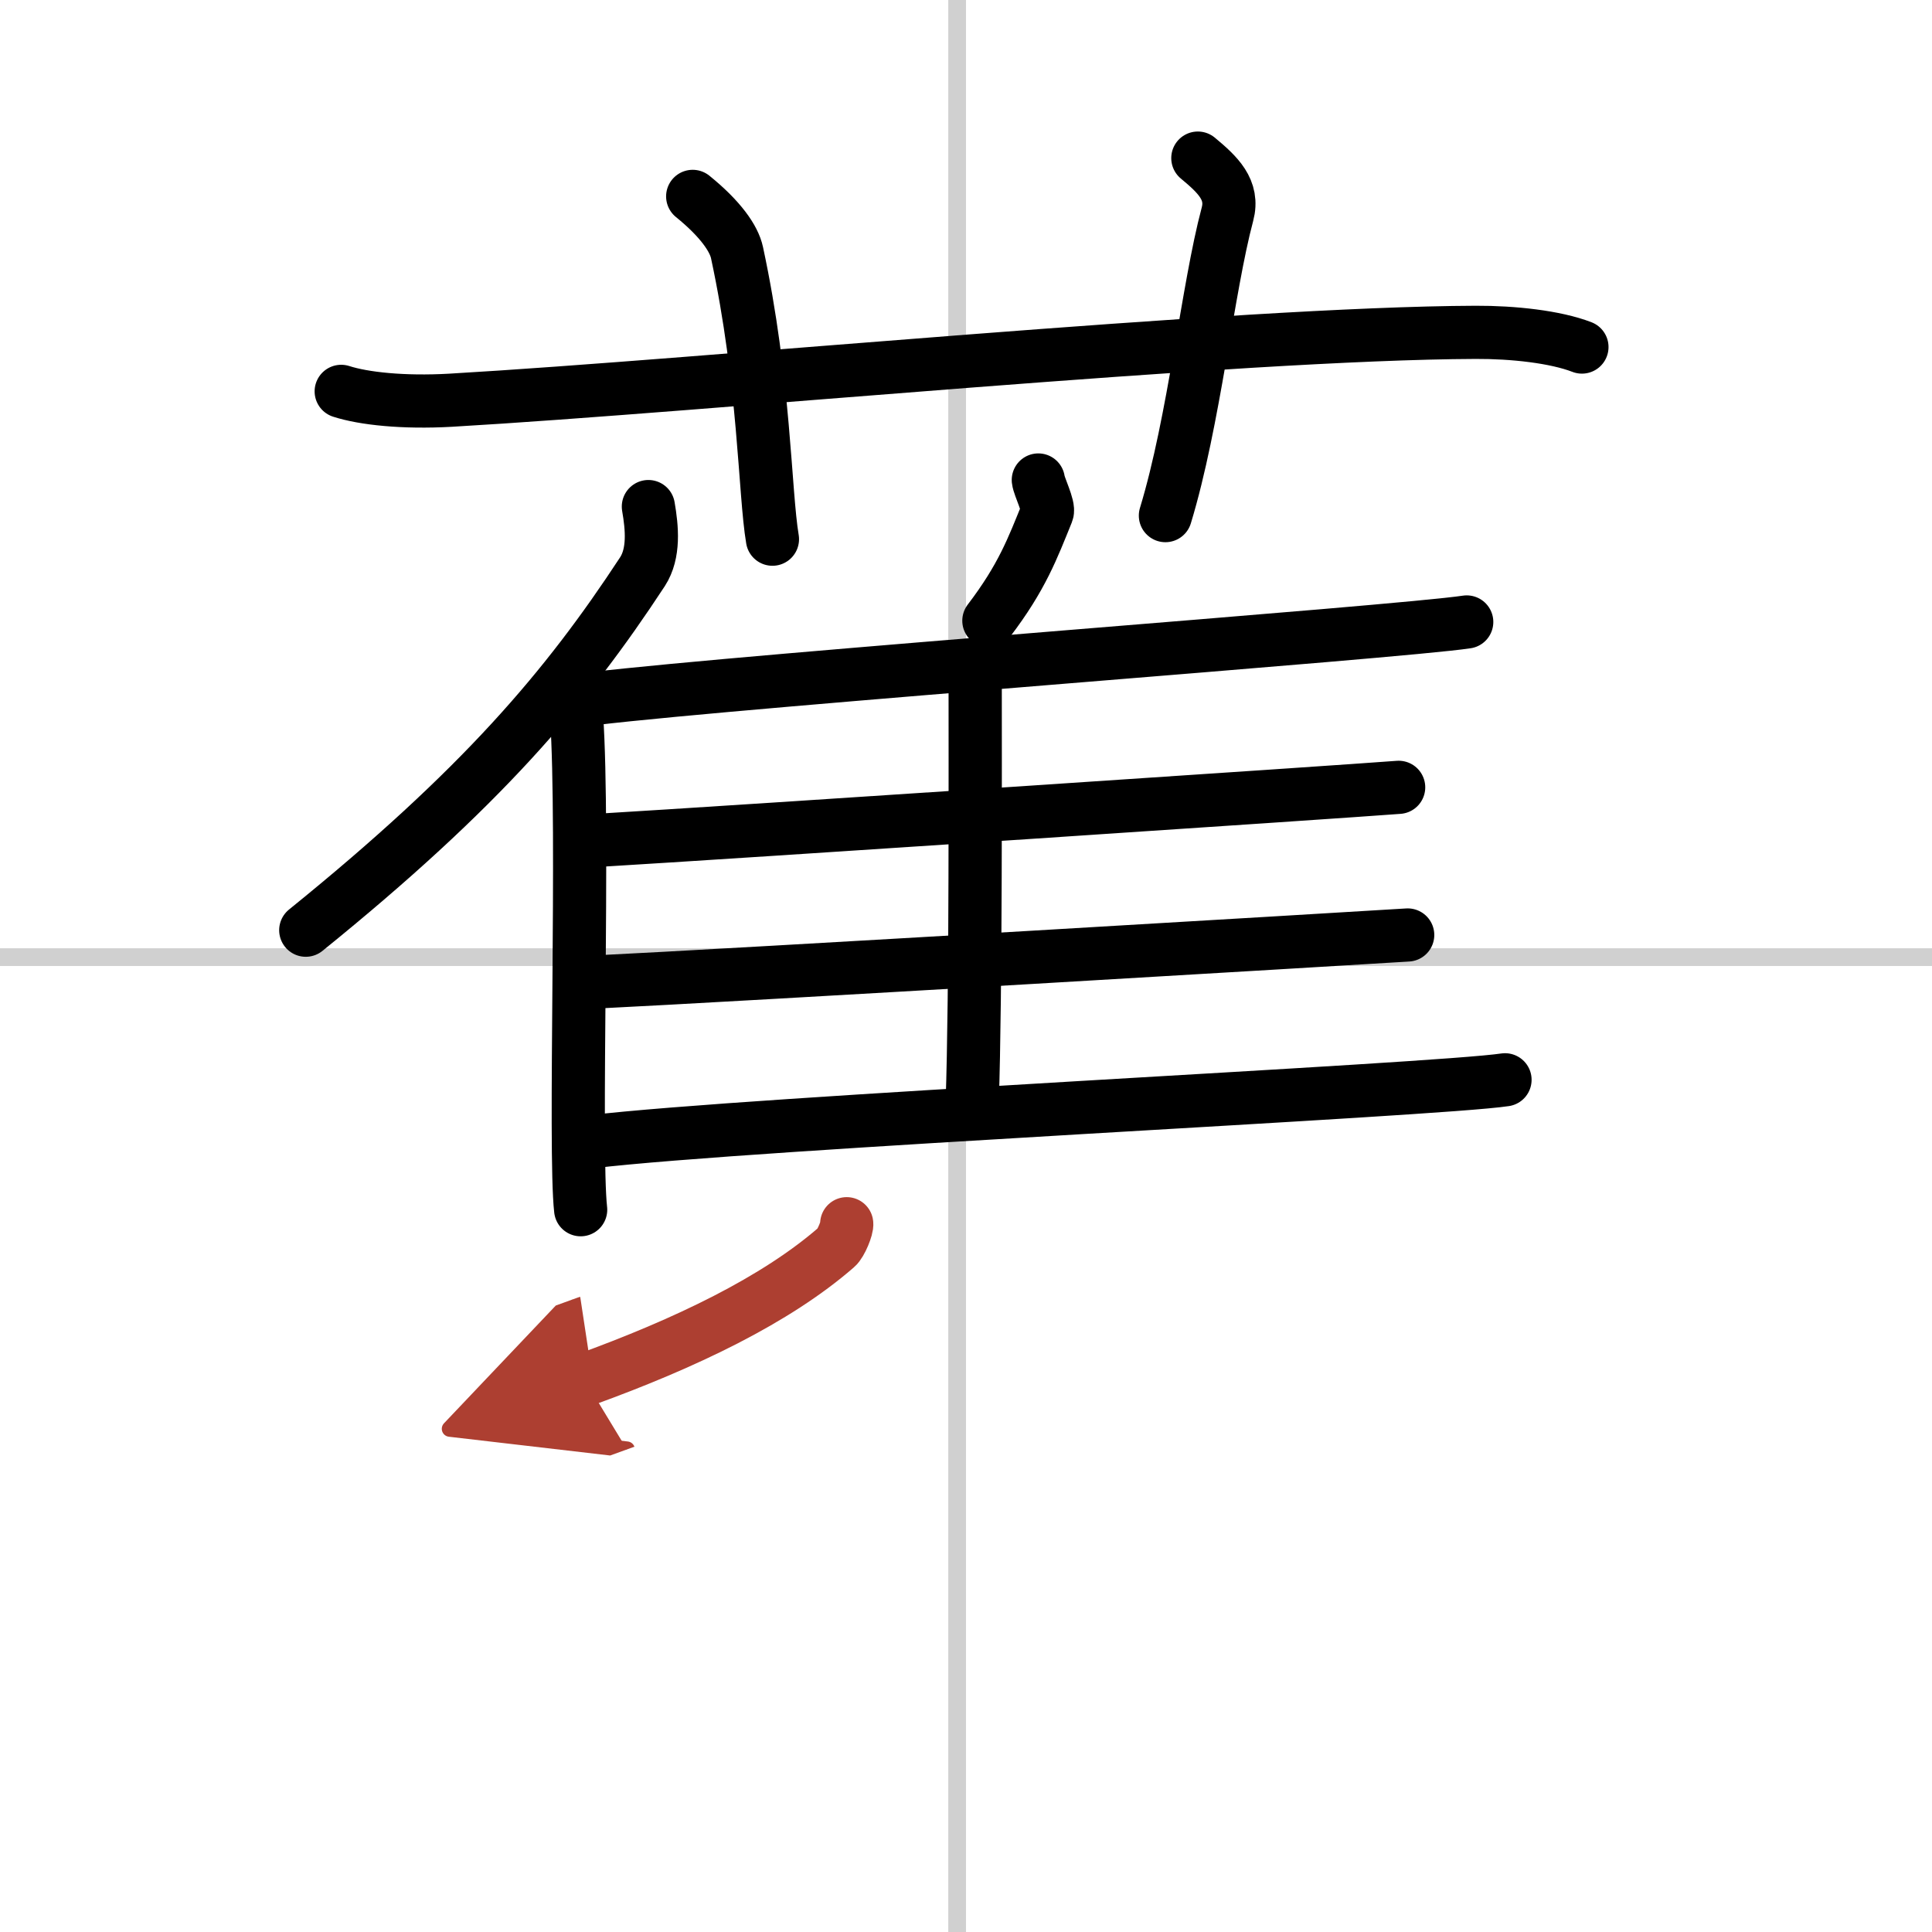
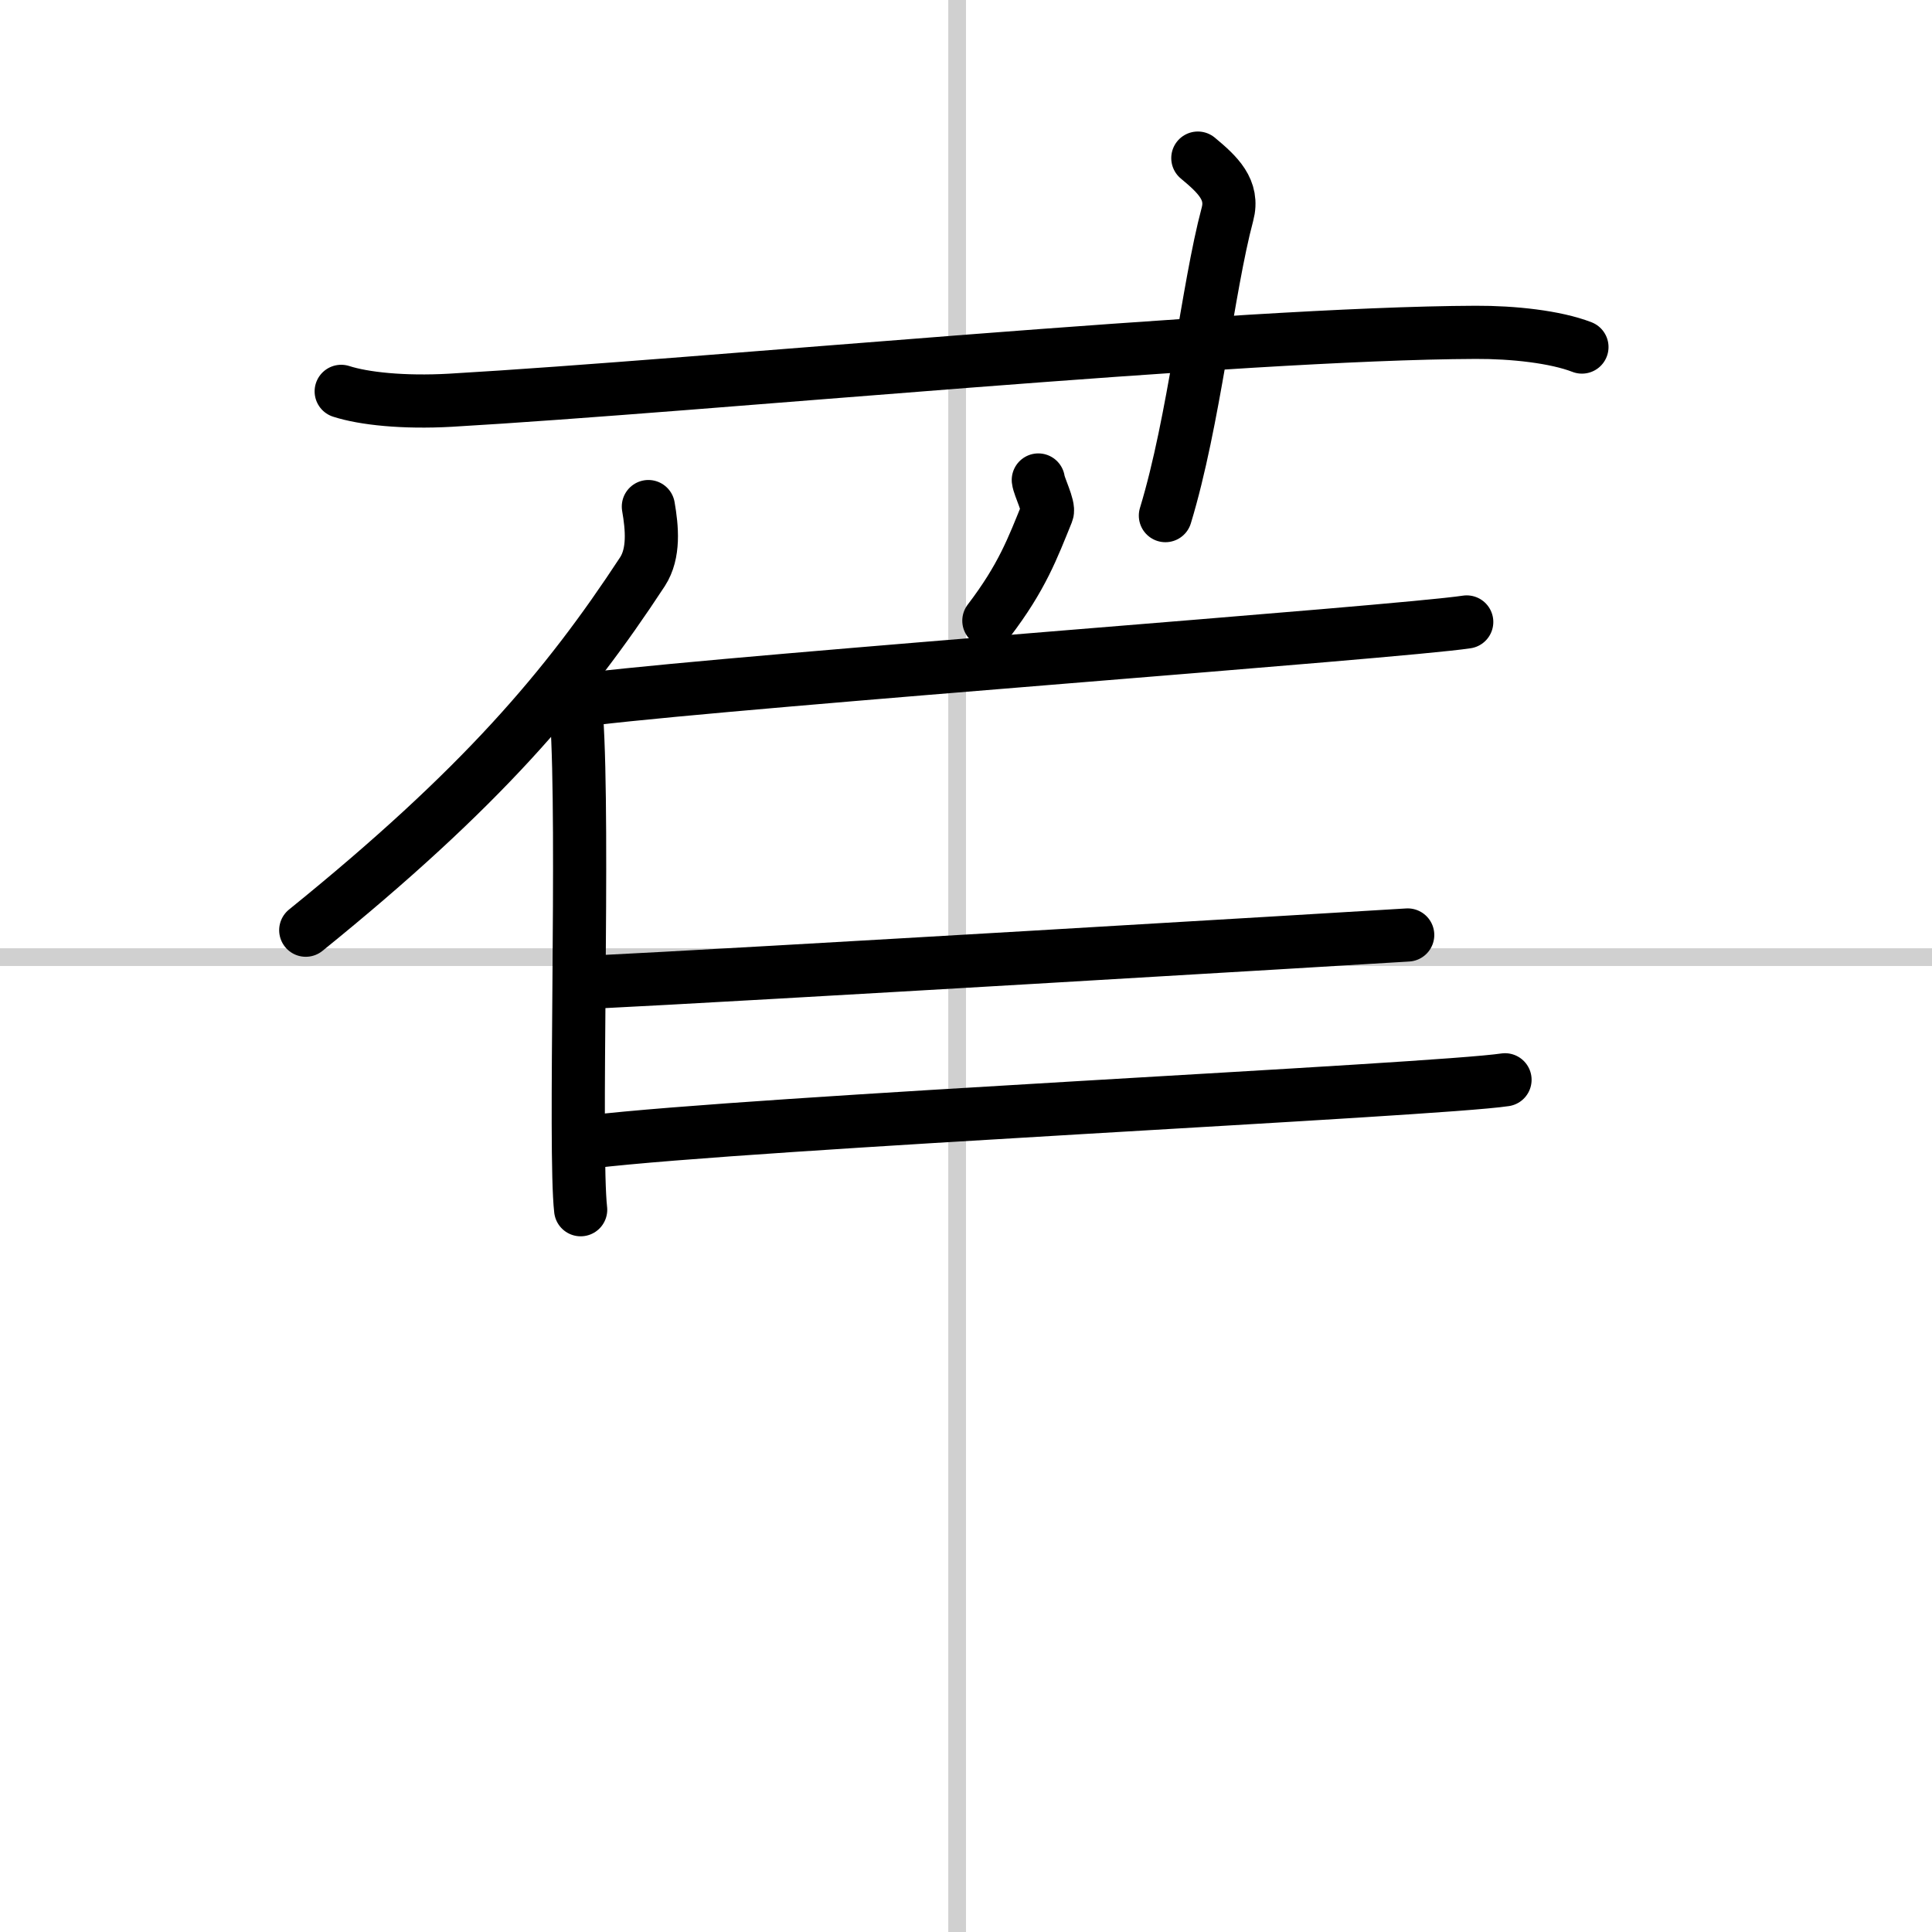
<svg xmlns="http://www.w3.org/2000/svg" width="400" height="400" viewBox="0 0 109 109">
  <defs>
    <marker id="a" markerWidth="4" orient="auto" refX="1" refY="5" viewBox="0 0 10 10">
      <polyline points="0 0 10 5 0 10 1 5" fill="#ad3f31" stroke="#ad3f31" />
    </marker>
  </defs>
  <g fill="none" stroke="#000" stroke-linecap="round" stroke-linejoin="round" stroke-width="3">
-     <rect width="100%" height="100%" fill="#fff" stroke="#fff" />
    <line x1="54" x2="54" y2="109" stroke="#d0d0d0" stroke-width="1" />
    <line x2="109" y1="54" y2="54" stroke="#d0d0d0" stroke-width="1" />
    <path d="m19.25 22.08c1.27 0.41 3.5 0.65 6.17 0.5 14.33-0.83 44.41-3.78 57.83-3.83 2.11-0.01 4.5 0.25 6 0.83" />
-     <path d="m39.08 11.08c1.58 1.28 2.33 2.38 2.5 3.17 1.58 7.35 1.55 13.49 2 16.17" />
    <path d="m67.58 8.92c1.12 0.93 2.04 1.79 1.67 3.17-1.12 4.19-1.87 11.65-3.5 17" />
    <path d="m36.58 28.58c0.21 1.21 0.34 2.63-0.33 3.67-4.32 6.59-9.1 12.22-19 20.23" />
    <path d="m31.92 39.08c0.75 0.46 0.56 0.64 0.61 1.35 0.44 6.35-0.15 24.51 0.23 27.82" />
    <path d="m58.58 27.08c0.04 0.37 0.63 1.52 0.5 1.83-0.82 2.02-1.42 3.66-3.29 6.11" />
    <path d="m33.42 39.42c9.12-1.08 45.42-3.74 49.33-4.33" />
-     <path d="m54.41 37.56c0.34 0.22 0.61 0.52 0.61 0.9 0 3.86 0.04 17.66-0.17 23.73" />
-     <path d="m33.58 47.42c8.19-0.49 41.82-2.73 45.33-3" />
    <path d="m33.25 55.42c8.64-0.42 42.46-2.44 46.17-2.67" />
    <path d="m33.31 64.42c9.1-1.09 47.7-2.91 51.6-3.5" />
-     <path d="m47.77 69.04c0.04 0.21-0.32 1.11-0.58 1.33-3.41 2.97-8.49 5.41-14.2 7.48" marker-end="url(#a)" stroke="#ad3f31" />
  </g>
</svg>